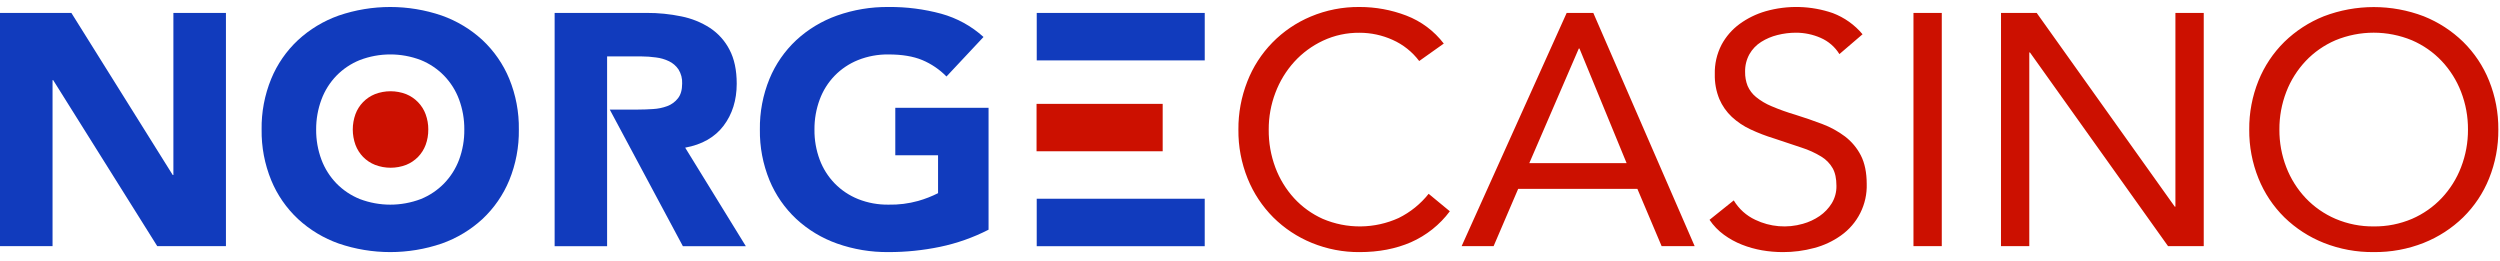
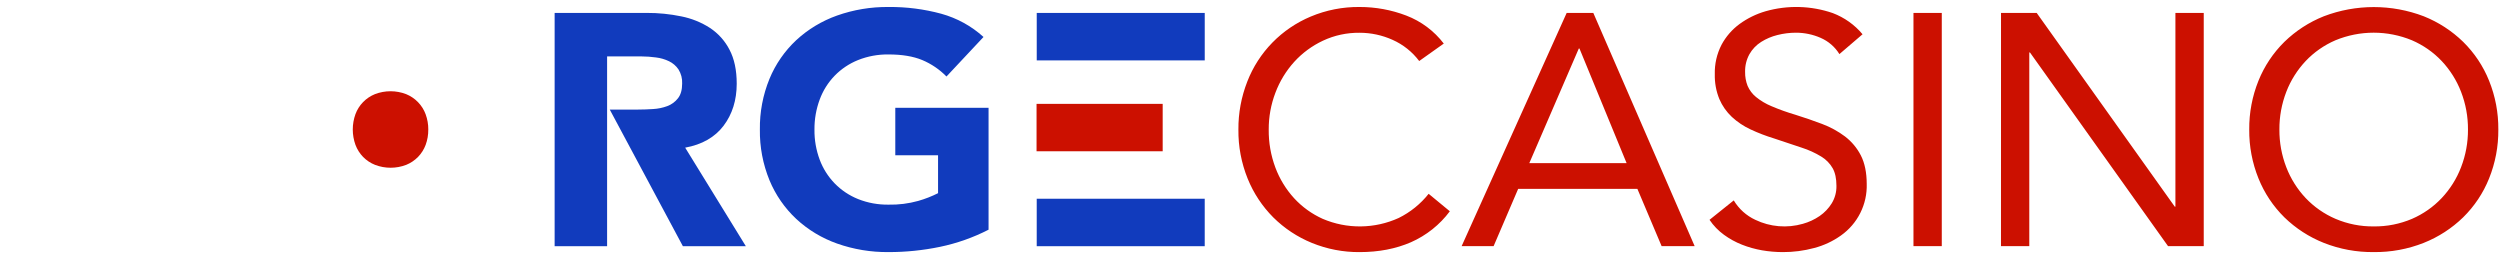
<svg xmlns="http://www.w3.org/2000/svg" width="163" height="17" viewBox="0 0 163 17" fill="none">
-   <path d="M0 0.843H4.654L11.262 11.41H11.305V0.843H14.731V16.049H10.253L3.468 5.225H3.426V16.049H0V0.843ZM17.057 8.446C17.04 7.313 17.253 6.189 17.683 5.139C18.076 4.184 18.672 3.323 19.429 2.615C20.195 1.908 21.099 1.363 22.085 1.014C24.261 0.27 26.626 0.27 28.802 1.014C29.788 1.363 30.692 1.908 31.459 2.615C32.215 3.324 32.81 4.184 33.204 5.139C33.633 6.19 33.846 7.315 33.829 8.446C33.845 9.579 33.632 10.704 33.203 11.754C32.809 12.708 32.215 13.569 31.459 14.278C30.692 14.985 29.788 15.53 28.802 15.879C26.626 16.622 24.261 16.622 22.085 15.879C21.099 15.53 20.195 14.985 19.429 14.278C18.672 13.569 18.077 12.709 17.684 11.754C17.254 10.704 17.041 9.579 17.058 8.446H17.057ZM20.613 8.446C20.607 9.117 20.724 9.783 20.958 10.412C21.173 10.987 21.506 11.514 21.936 11.959C22.368 12.401 22.887 12.748 23.462 12.979C24.741 13.465 26.156 13.465 27.436 12.979C28.008 12.748 28.526 12.4 28.956 11.959C29.385 11.515 29.718 10.989 29.934 10.412C30.166 9.783 30.281 9.116 30.273 8.446C30.279 7.78 30.164 7.117 29.933 6.491C29.719 5.911 29.386 5.381 28.955 4.935C28.525 4.494 28.008 4.147 27.436 3.915C26.157 3.427 24.741 3.427 23.462 3.915C22.887 4.146 22.368 4.493 21.936 4.935C21.506 5.381 21.172 5.911 20.958 6.491C20.726 7.117 20.609 7.779 20.613 8.446V8.446Z" fill="#113BBD" />
  <path d="M27.924 8.445C27.928 8.786 27.87 9.125 27.752 9.447C27.643 9.739 27.474 10.006 27.257 10.231C27.037 10.456 26.773 10.632 26.481 10.75C25.829 10.999 25.107 10.999 24.455 10.75C24.16 10.633 23.894 10.457 23.673 10.231C23.454 10.005 23.285 9.736 23.175 9.442C22.943 8.796 22.943 8.091 23.175 7.445C23.283 7.151 23.453 6.882 23.672 6.657C23.892 6.431 24.157 6.254 24.45 6.136C25.102 5.887 25.824 5.887 26.476 6.136C26.769 6.255 27.034 6.433 27.253 6.659C27.473 6.885 27.642 7.154 27.751 7.449C27.868 7.769 27.927 8.106 27.925 8.445H27.924Z" fill="#CC1000" />
  <path d="M44.673 9.627C45.772 9.427 46.607 8.951 47.177 8.199C47.746 7.447 48.032 6.534 48.034 5.46C48.034 4.572 47.877 3.834 47.562 3.238C47.267 2.665 46.829 2.177 46.29 1.821C45.722 1.455 45.088 1.2 44.422 1.068C43.682 0.915 42.927 0.839 42.171 0.842H36.162V16.051H39.583V3.678H41.822C42.137 3.679 42.453 3.701 42.765 3.745C43.062 3.779 43.35 3.863 43.619 3.992C43.869 4.112 44.081 4.296 44.235 4.522C44.409 4.8 44.492 5.122 44.476 5.447C44.476 5.861 44.384 6.182 44.201 6.411C44.023 6.64 43.784 6.815 43.511 6.917C43.212 7.028 42.897 7.093 42.579 7.11C42.236 7.131 41.909 7.144 41.601 7.144H39.756L44.524 16.052H48.629L44.674 9.628L44.673 9.627ZM64.454 14.976C63.456 15.488 62.393 15.863 61.293 16.093C60.188 16.322 59.063 16.438 57.934 16.436C56.79 16.448 55.653 16.26 54.575 15.879C53.589 15.53 52.685 14.985 51.919 14.278C51.162 13.569 50.566 12.709 50.171 11.754C49.741 10.704 49.528 9.579 49.544 8.446C49.528 7.314 49.741 6.189 50.171 5.139C50.565 4.184 51.161 3.324 51.919 2.615C52.685 1.908 53.589 1.364 54.575 1.014C55.652 0.633 56.789 0.444 57.934 0.456C59.094 0.445 60.25 0.593 61.37 0.896C62.398 1.181 63.343 1.7 64.125 2.411L61.71 4.988C61.261 4.529 60.724 4.165 60.13 3.915C59.543 3.672 58.811 3.55 57.934 3.55C57.254 3.54 56.578 3.664 55.947 3.915C55.372 4.146 54.852 4.493 54.421 4.935C53.99 5.381 53.657 5.911 53.444 6.491C53.212 7.117 53.097 7.78 53.103 8.446C53.094 9.116 53.21 9.783 53.444 10.412C53.658 10.987 53.991 11.514 54.422 11.959C54.853 12.401 55.372 12.748 55.947 12.979C56.578 13.23 57.254 13.353 57.934 13.343C58.587 13.357 59.238 13.275 59.866 13.1C60.313 12.973 60.746 12.804 61.161 12.595V10.125H58.373V7.029H64.454V14.976V14.976ZM67.595 0.842H78.549V3.936H67.595V0.842ZM67.594 12.957H78.548V16.051H67.594V12.957Z" fill="#113BBD" />
  <path d="M67.583 6.77H75.807V9.864H67.583V6.77ZM92.532 3.979C92.081 3.379 91.483 2.904 90.794 2.597C90.119 2.293 89.385 2.135 88.644 2.136C87.819 2.127 87.004 2.303 86.26 2.651C85.549 2.984 84.911 3.453 84.384 4.032C83.85 4.623 83.433 5.307 83.155 6.051C82.864 6.816 82.716 7.628 82.721 8.446C82.711 9.292 82.858 10.133 83.155 10.927C83.43 11.664 83.845 12.342 84.377 12.925C84.9 13.494 85.535 13.951 86.242 14.269C87.025 14.604 87.87 14.772 88.723 14.762C89.576 14.753 90.417 14.566 91.192 14.214C91.954 13.838 92.622 13.299 93.148 12.636L94.529 13.775C93.875 14.654 93.001 15.349 91.994 15.794C91.007 16.223 89.891 16.437 88.648 16.437C87.578 16.446 86.518 16.241 85.529 15.836C84.588 15.452 83.734 14.886 83.016 14.172C82.296 13.449 81.729 12.59 81.348 11.647C80.937 10.63 80.731 9.543 80.744 8.447C80.735 7.376 80.933 6.312 81.326 5.311C81.693 4.367 82.248 3.505 82.959 2.777C83.67 2.05 84.522 1.472 85.463 1.078C86.469 0.656 87.553 0.444 88.646 0.456C89.686 0.454 90.717 0.643 91.687 1.014C92.659 1.385 93.506 2.018 94.134 2.841L92.531 3.979H92.532ZM102.147 0.843H103.884L110.492 16.049H108.338L106.757 12.313H98.985L97.383 16.049H95.298L102.147 0.843V0.843ZM102.981 3.163H102.938L99.71 10.637H106.055L102.981 3.163ZM119.929 3.528C119.64 3.057 119.21 2.686 118.7 2.466C118.195 2.245 117.649 2.132 117.097 2.132C116.69 2.132 116.284 2.183 115.889 2.283C115.512 2.376 115.152 2.529 114.826 2.734C114.51 2.934 114.249 3.207 114.065 3.529C113.868 3.884 113.771 4.284 113.781 4.688C113.775 5 113.83 5.31 113.944 5.6C114.065 5.879 114.251 6.127 114.488 6.321C114.792 6.569 115.132 6.772 115.497 6.922C116.005 7.139 116.527 7.325 117.057 7.481C117.657 7.668 118.238 7.868 118.802 8.082C119.337 8.282 119.84 8.558 120.295 8.898C120.728 9.23 121.08 9.652 121.327 10.133C121.581 10.629 121.709 11.249 121.71 11.992C121.73 12.646 121.588 13.294 121.295 13.88C121.002 14.467 120.568 14.973 120.031 15.353C119.504 15.728 118.913 16.005 118.286 16.169C117.621 16.349 116.934 16.439 116.245 16.437C115.788 16.437 115.333 16.398 114.883 16.32C114.437 16.242 114 16.12 113.579 15.954C113.161 15.79 112.767 15.573 112.405 15.31C112.035 15.041 111.715 14.711 111.461 14.332L113.041 13.066C113.371 13.618 113.86 14.059 114.446 14.332C115.413 14.797 116.52 14.889 117.552 14.591C117.94 14.483 118.307 14.312 118.638 14.086C118.957 13.867 119.226 13.585 119.428 13.259C119.637 12.916 119.744 12.521 119.736 12.12C119.736 11.648 119.656 11.265 119.493 10.973C119.314 10.659 119.057 10.396 118.747 10.209C118.348 9.966 117.921 9.771 117.475 9.629L115.674 9.028C115.146 8.867 114.631 8.67 114.132 8.436C113.686 8.229 113.275 7.954 112.914 7.62C112.566 7.292 112.29 6.898 112.102 6.46C111.892 5.945 111.791 5.393 111.805 4.838C111.787 4.175 111.937 3.517 112.24 2.926C112.527 2.388 112.932 1.922 113.425 1.561C113.936 1.19 114.508 0.91 115.116 0.734C116.553 0.325 118.083 0.367 119.496 0.853C120.254 1.141 120.924 1.617 121.438 2.234L119.928 3.528H119.929ZM124.758 0.843H126.604V16.049H124.758V0.843ZM130.466 0.843H132.793L141.794 13.473H141.837V0.843H143.684V16.049H141.357L132.354 3.421H132.31V16.049H130.464L130.466 0.843ZM154.768 16.436C153.653 16.449 152.547 16.245 151.511 15.835C150.552 15.454 149.679 14.888 148.942 14.171C148.21 13.449 147.636 12.586 147.254 11.636C146.845 10.622 146.64 9.539 146.65 8.448C146.64 7.357 146.845 6.274 147.254 5.26C147.637 4.31 148.212 3.448 148.944 2.727C149.681 2.01 150.554 1.444 151.513 1.061C153.609 0.261 155.932 0.261 158.028 1.061C158.987 1.443 159.86 2.01 160.597 2.727C161.329 3.448 161.905 4.31 162.287 5.26C162.696 6.274 162.901 7.357 162.891 8.448C162.901 9.539 162.696 10.622 162.288 11.636C161.906 12.587 161.33 13.45 160.597 14.171C159.86 14.888 158.987 15.454 158.028 15.835C156.992 16.245 155.884 16.449 154.768 16.436ZM154.768 14.762C155.626 14.773 156.477 14.604 157.266 14.268C157.996 13.951 158.654 13.49 159.199 12.914C159.747 12.332 160.175 11.65 160.46 10.906C160.764 10.121 160.917 9.287 160.912 8.446C160.917 7.606 160.765 6.771 160.461 5.986C160.175 5.243 159.747 4.561 159.199 3.979C158.651 3.401 157.99 2.941 157.256 2.625C156.467 2.299 155.62 2.131 154.764 2.131C153.909 2.131 153.062 2.299 152.273 2.625C151.539 2.941 150.878 3.401 150.33 3.979C149.783 4.561 149.353 5.243 149.067 5.986C148.764 6.771 148.611 7.606 148.617 8.446C148.611 9.286 148.763 10.121 149.067 10.906C149.353 11.65 149.782 12.332 150.33 12.914C150.879 13.492 151.542 13.954 152.278 14.269C153.064 14.604 153.912 14.772 154.768 14.762V14.762Z" fill="#CC1000" />
</svg>